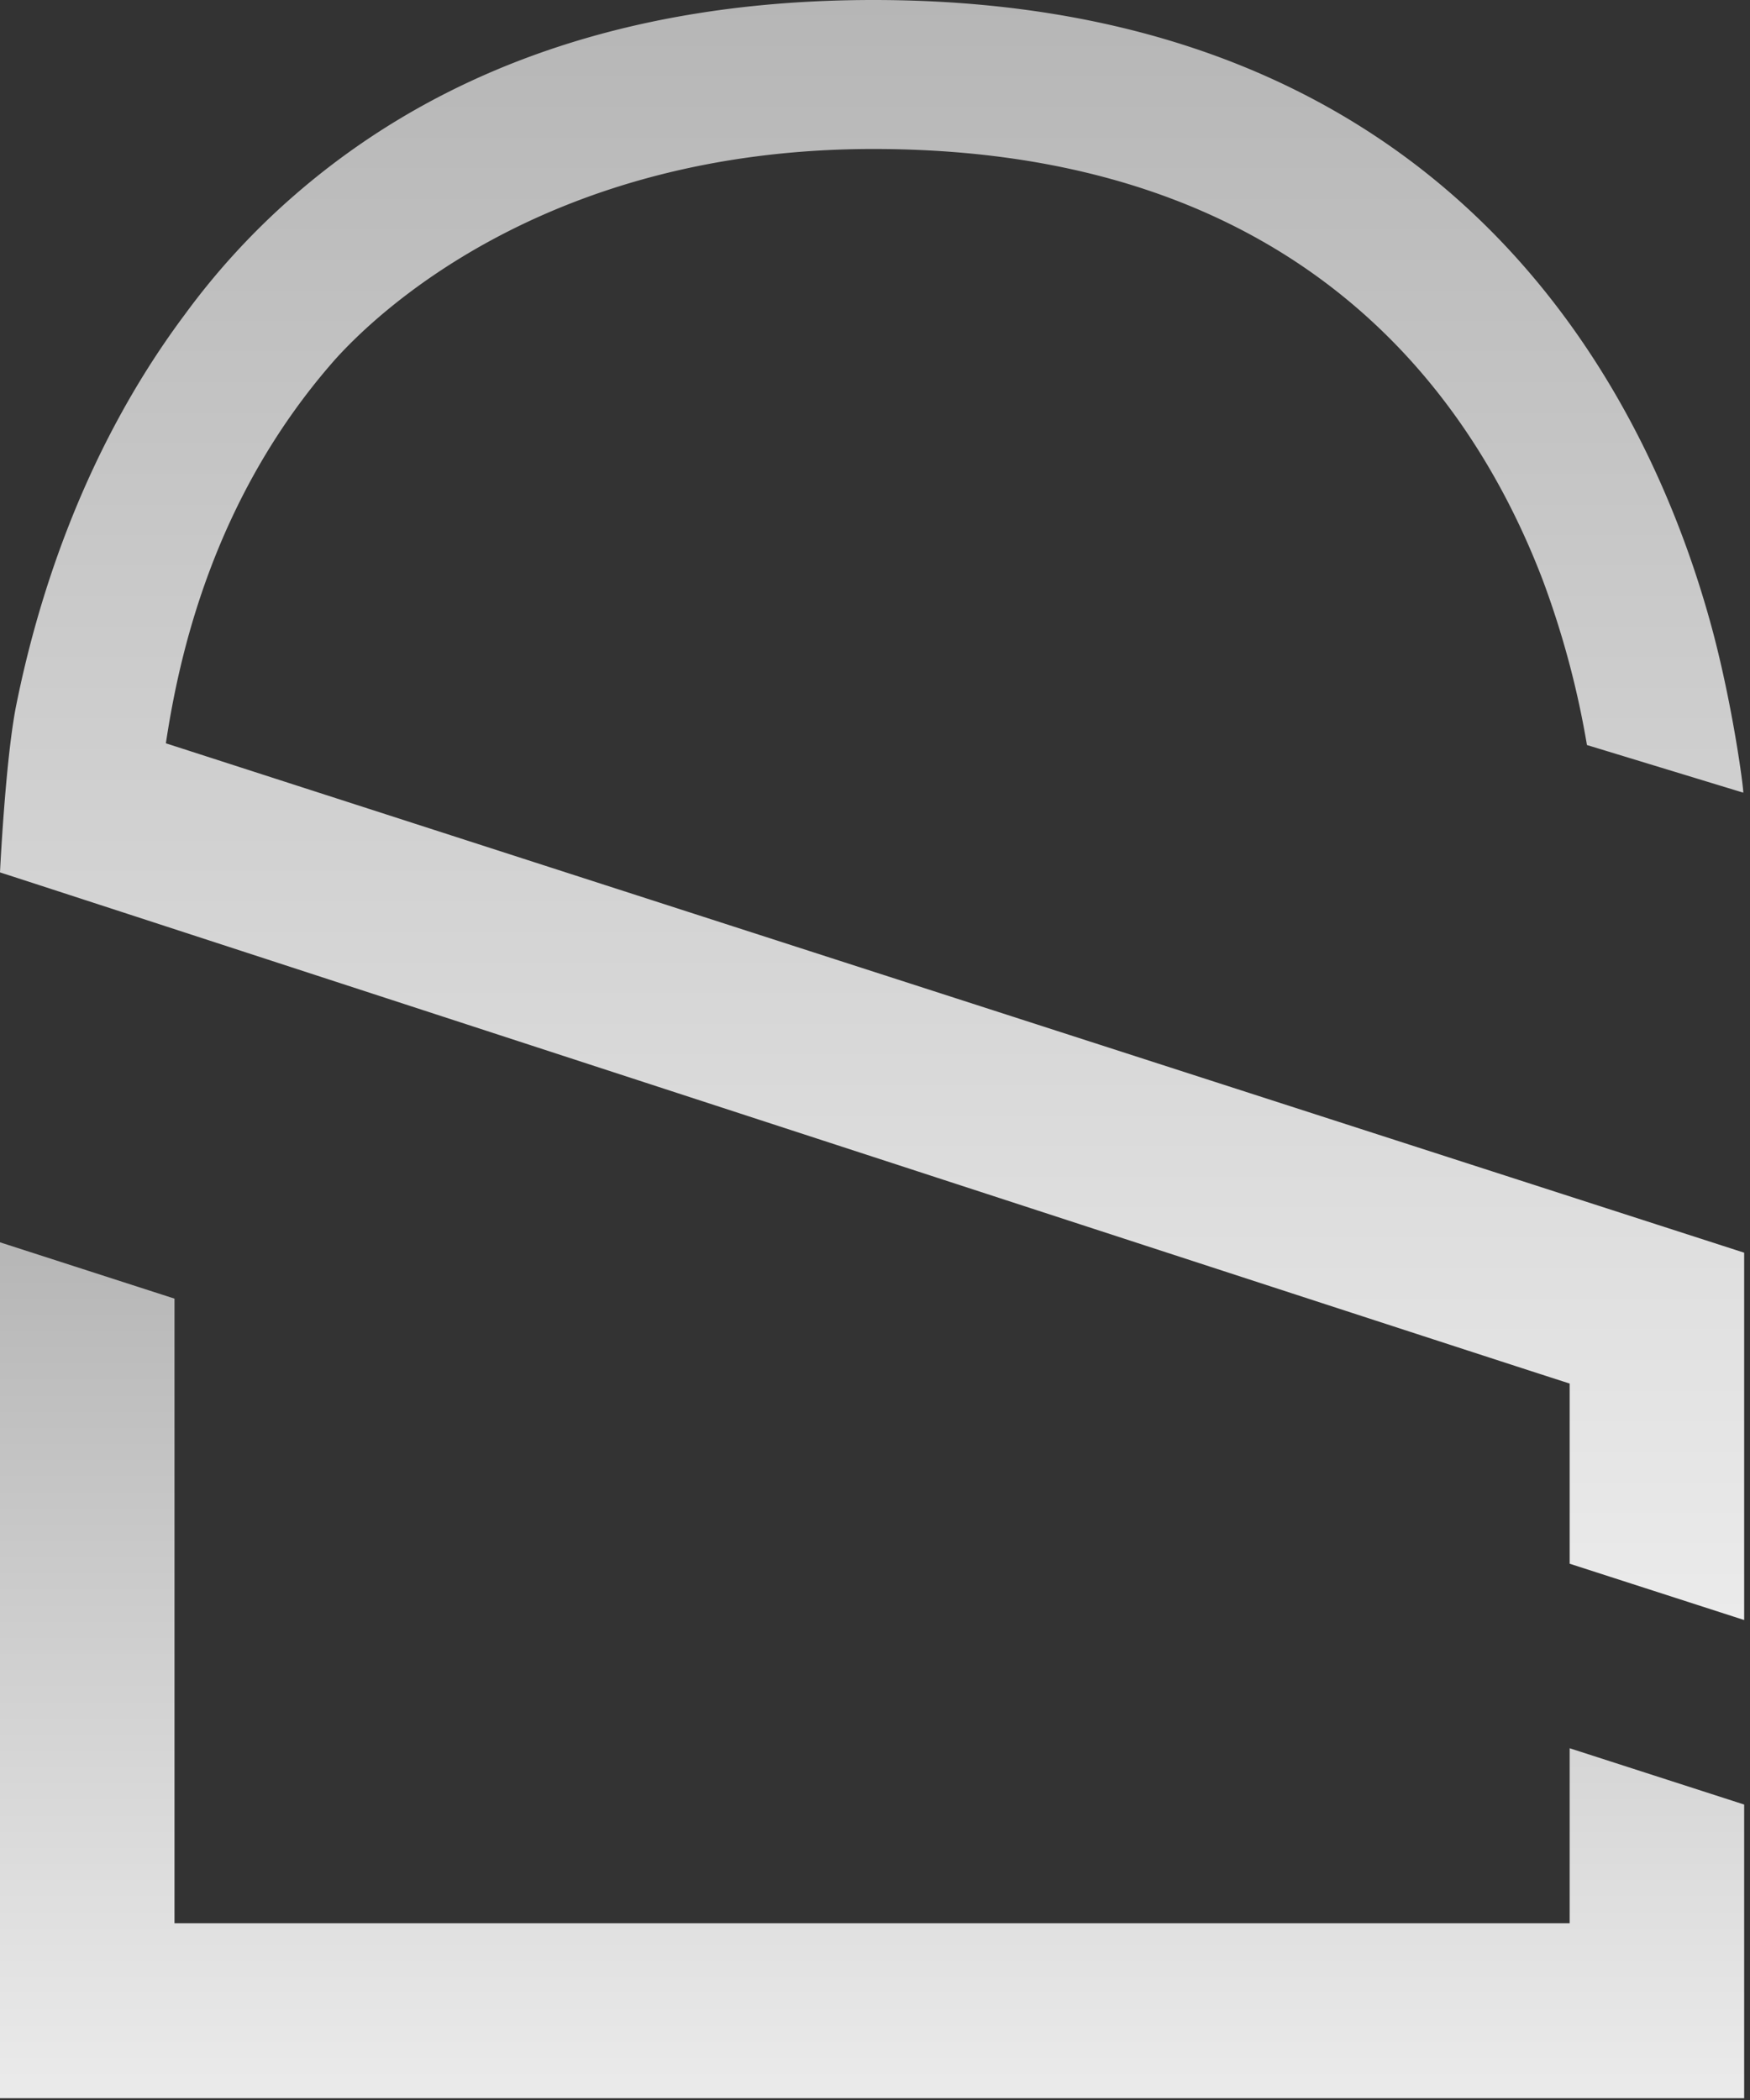
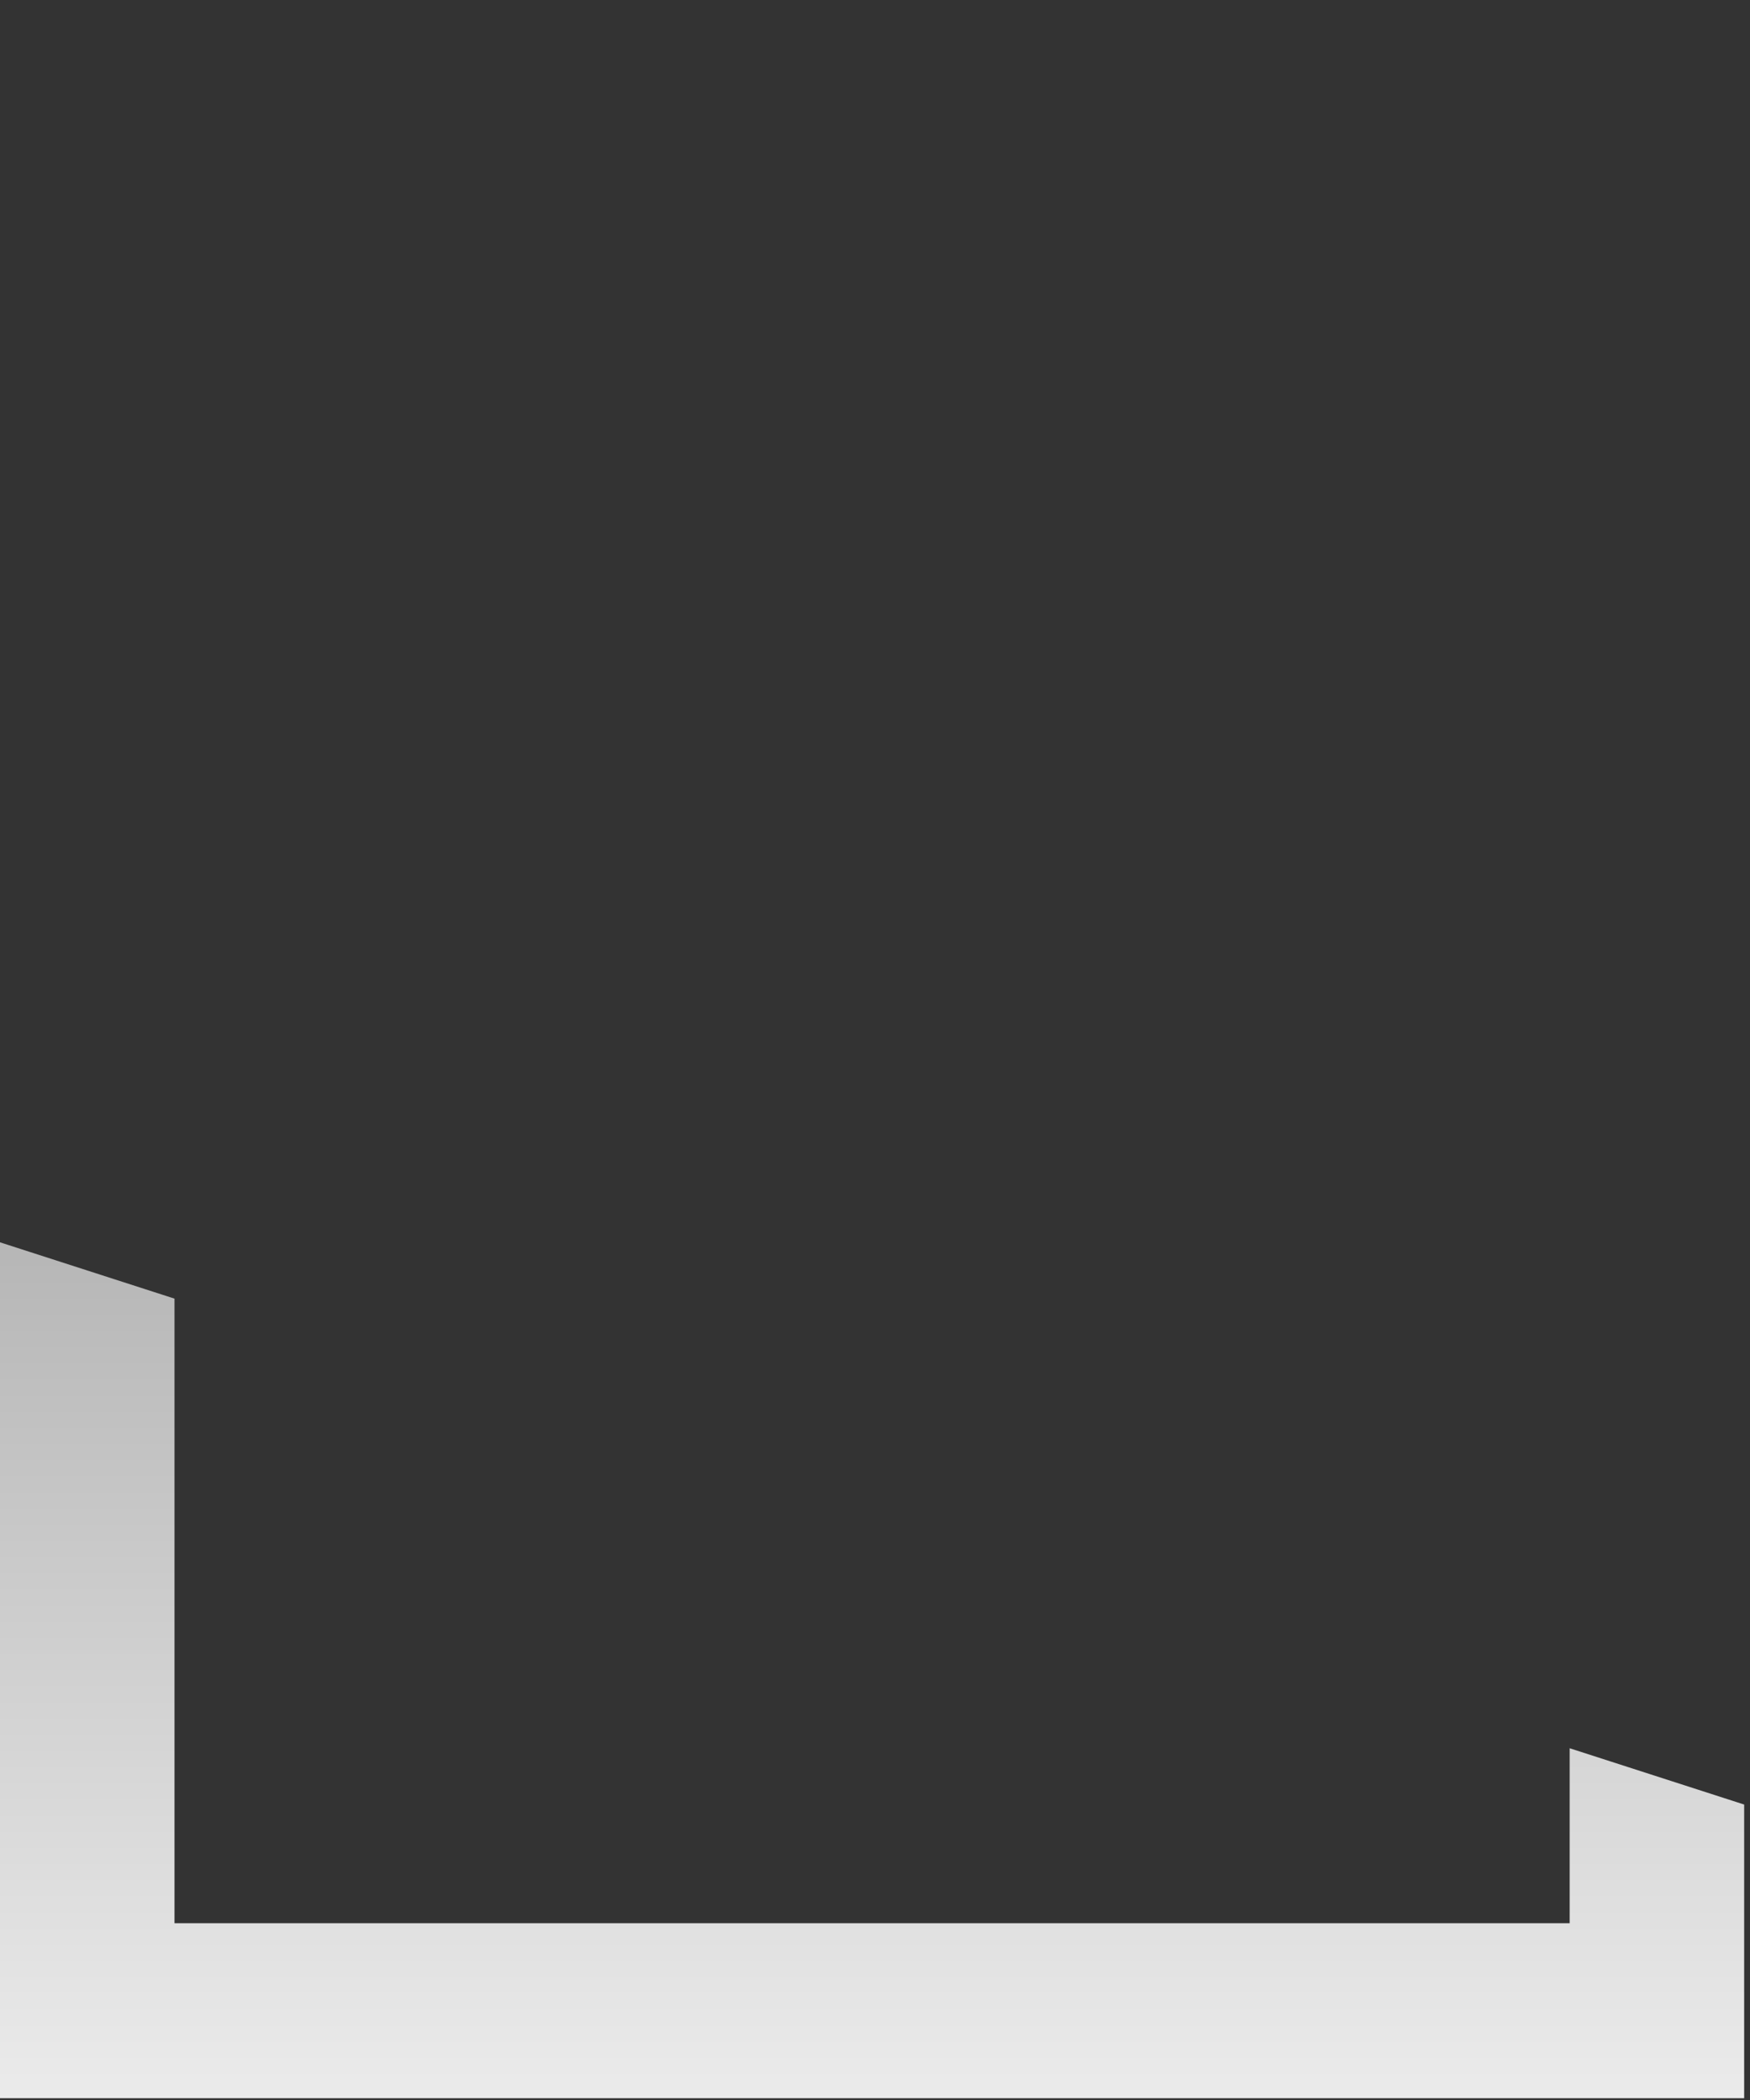
<svg xmlns="http://www.w3.org/2000/svg" width="105" height="126" fill="none">
  <rect width="100%" height="100%" fill="#333333" stroke="none" />
  <path fill="url(#a)" d="M94.18 115.394H10.47V77.918L0 74.539v51.355h104.65v-17.621l-10.47-3.378v10.499Z" />
-   <path fill="url(#b)" d="M104.65 75.162 9.952 44.598c.777-5.146 2.799-14.658 10.107-22.975C22.236 19.18 32.447 8.94 52.403 8.94c25.242 0 35.764 14.347 40.17 25.886a53.92 53.92 0 0 1 2.644 9.876l9.381 2.859c0-.416-.622-5.094-1.814-9.616C99.052 23.91 87.39 0 52.403 0 36.386 0 25.294 5.042 17.57 11.8a43.439 43.439 0 0 0-6.479 7.068C4.717 27.393 2.073 36.75.933 42.518.311 45.846 0 52.344 0 52.344c3.576 1.143 93.091 30.355 94.18 30.667v10.812l10.47 3.379V75.16Z" />
  <defs>
    <linearGradient id="a" x1="52.325" x2="52.325" y1="74.539" y2="125.894" gradientUnits="userSpaceOnUse">
      <stop stop-color="#B6B6B6" />
      <stop offset="1" stop-color="#EBEBEB" />
    </linearGradient>
    <linearGradient id="b" x1="52.325" x2="52.325" y1="0" y2="97.201" gradientUnits="userSpaceOnUse">
      <stop stop-color="#B6B6B6" />
      <stop offset="1" stop-color="#EBEBEB" />
    </linearGradient>
  </defs>
</svg>